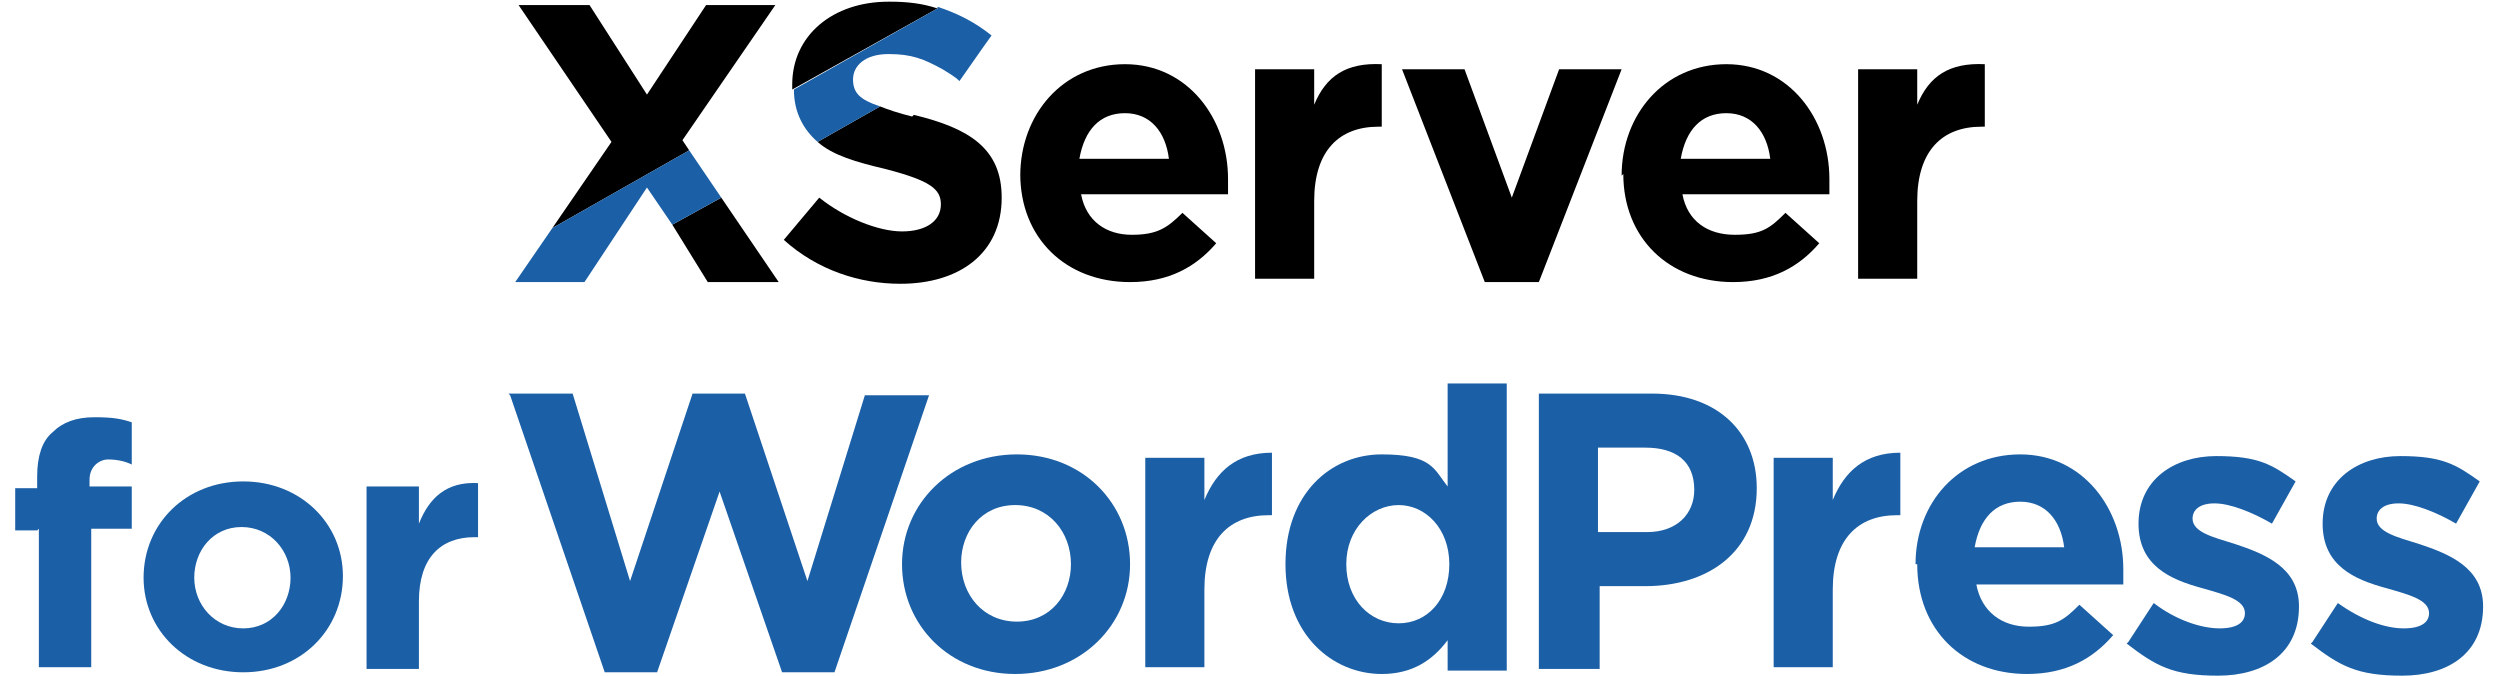
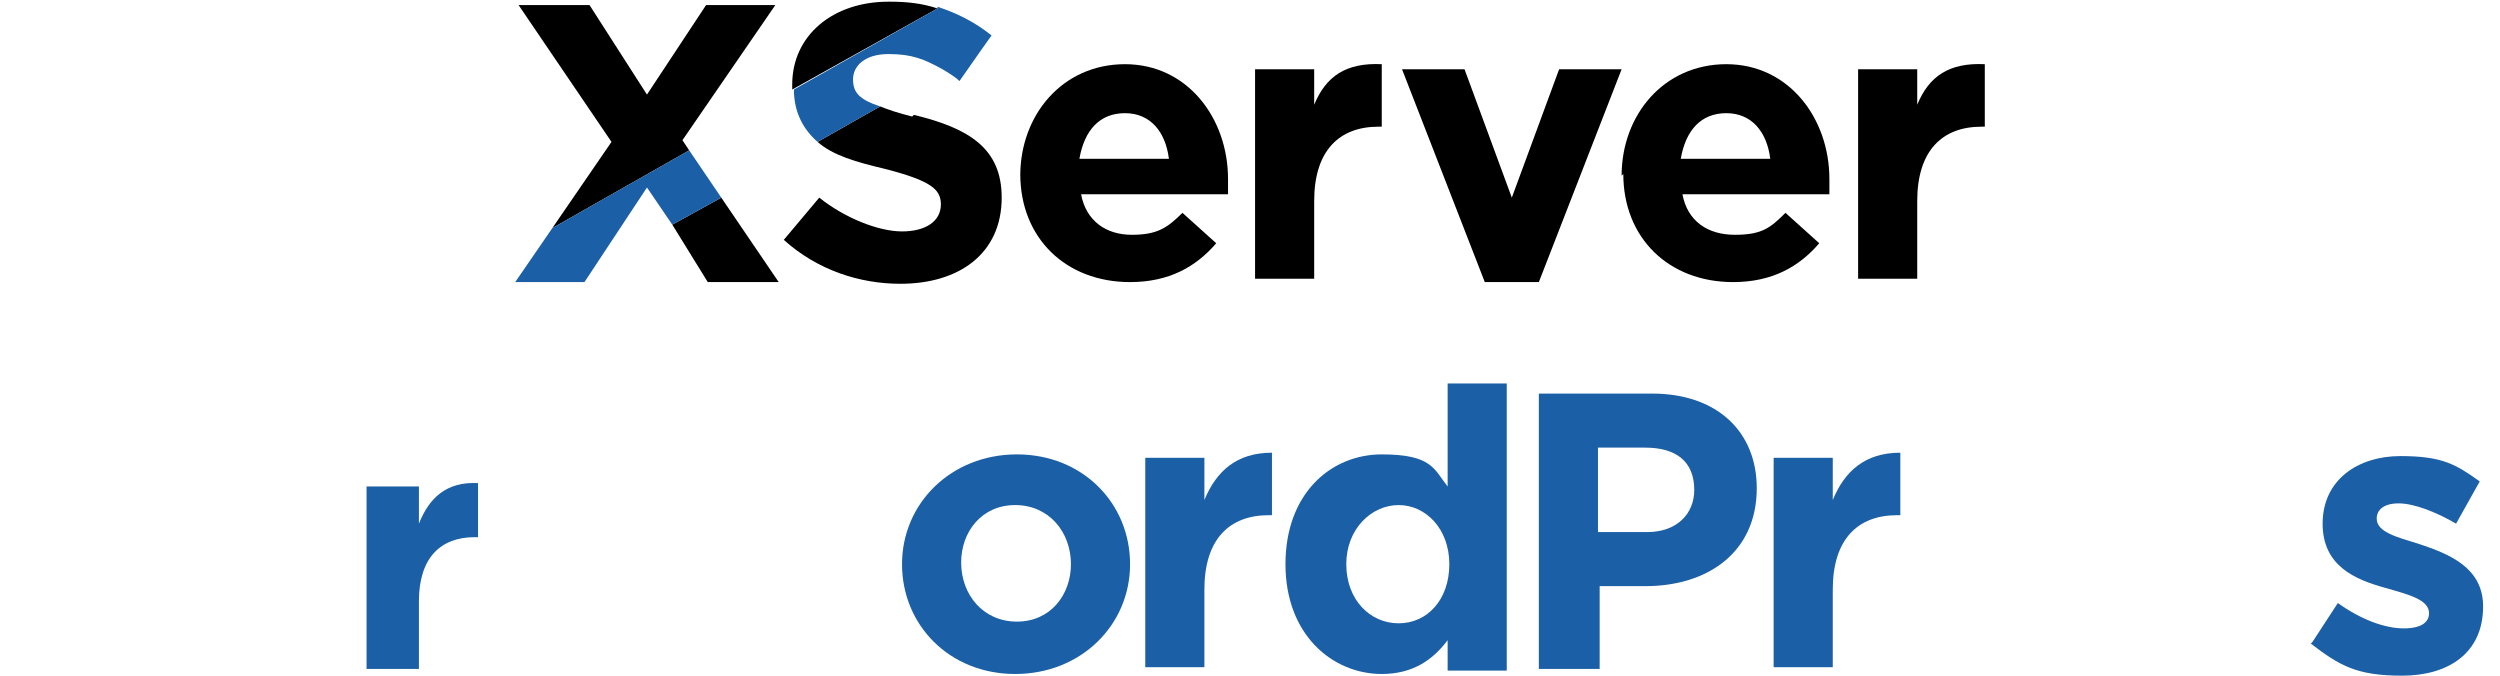
<svg xmlns="http://www.w3.org/2000/svg" version="1.1" viewBox="0 0 148 40">
  <defs>
    <style>
      .cls-1 {
        fill: #1b5fa6;
      }
    </style>
  </defs>
  <g>
    <g id="_レイヤー_2">
      <g id="_レイヤー_1-2">
        <g>
          <g>
            <path d="M60.4,10.4h0c0-3.6,2.5-6.6,6.2-6.6s6.1,3.2,6.1,6.8,0,.6,0,.9h-8.7c.3,1.6,1.5,2.4,3,2.4s2.1-.4,3-1.3l2,1.8c-1.2,1.4-2.8,2.3-5.1,2.3-3.8,0-6.5-2.6-6.5-6.4ZM69.2,9.4c-.2-1.6-1.1-2.7-2.6-2.7s-2.4,1-2.7,2.7h5.3Z" />
            <path d="M74.3,4.1h3.5v2.1c.7-1.7,1.9-2.5,4-2.4v3.7h-.2c-2.3,0-3.8,1.4-3.8,4.4v4.6h-3.5V4.1h0Z" />
            <path d="M82.9,4.1h3.8l2.8,7.6,2.8-7.6h3.7l-4.9,12.6h-3.2l-4.9-12.6h0Z" />
            <path d="M96,10.4h0c0-3.6,2.5-6.6,6.2-6.6s6.1,3.2,6.1,6.8,0,.6,0,.9h-8.7c.3,1.6,1.5,2.4,3.1,2.4s2.1-.4,3-1.3l2,1.8c-1.2,1.4-2.8,2.3-5.1,2.3-3.8,0-6.5-2.6-6.5-6.4ZM104.8,9.4c-.2-1.6-1.1-2.7-2.6-2.7s-2.4,1-2.7,2.7c0,0,5.3,0,5.3,0Z" />
            <path d="M110,4.1h3.5v2.1c.7-1.7,1.9-2.5,4-2.4v3.7h-.2c-2.3,0-3.8,1.4-3.8,4.4v4.6h-3.5V4.1h0Z" />
            <g>
              <path d="M52.6.1c-3.3,0-5.7,2-5.7,4.9h0c0,.2,0,.2,0,.3L55.5.5c-.9-.3-1.8-.4-2.8-.4Z" />
              <path d="M54,6.9c-.8-.2-1.4-.4-1.9-.6l-3.7,2.1c.9.8,2.3,1.2,4,1.6,2.7.7,3.3,1.2,3.3,2.1h0c0,1-.9,1.6-2.3,1.6s-3.4-.8-4.9-2l-2.1,2.5c2,1.8,4.5,2.6,6.9,2.6,3.5,0,6-1.8,6-5.1h0c0-2.9-1.9-4.1-5.2-4.9h0Z" />
              <polygon points="41.9 16.7 46.1 16.7 42.7 11.7 39.8 13.3 41.9 16.7" />
              <polygon points="40.4 8.3 45.9 .3 41.8 .3 38.3 5.6 34.9 .3 30.7 .3 36.2 8.4 32.7 13.5 40.8 8.9 40.4 8.3" />
            </g>
            <path class="cls-1" d="M55.5.5l-8.5,4.8c0,1.4.6,2.4,1.4,3.1l3.7-2.1c-1.2-.4-1.6-.8-1.6-1.6h0c0-.8.7-1.5,2.1-1.5s2.1.3,3.2.9c.3.2.7.4,1,.7l1.4-2,.5-.7c-1-.8-2-1.3-3.2-1.7h0Z" />
            <polygon class="cls-1" points="40.8 8.9 32.7 13.5 30.5 16.7 34.6 16.7 38.3 11.1 39.8 13.3 42.7 11.7 40.8 8.9" />
          </g>
          <g>
-             <path class="cls-1" d="M30.1,23.3h3.8l3.4,11.1,3.7-11.1h3.1l3.7,11.1,3.4-11h3.8l-5.6,16.4h-3.1l-3.7-10.7-3.7,10.7h-3.1l-5.6-16.4h0Z" />
            <path class="cls-1" d="M53.4,33.4h0c0-3.6,2.9-6.5,6.8-6.5s6.7,2.9,6.7,6.5h0c0,3.6-2.9,6.5-6.8,6.5s-6.7-2.9-6.7-6.5ZM63.4,33.4h0c0-1.9-1.3-3.5-3.3-3.5s-3.2,1.6-3.2,3.4h0c0,1.9,1.3,3.5,3.3,3.5s3.2-1.6,3.2-3.4Z" />
            <path class="cls-1" d="M67.8,27.1h3.5v2.5c.7-1.7,1.9-2.8,4-2.8v3.7h-.2c-2.3,0-3.8,1.4-3.8,4.4v4.6h-3.5v-12.5h0Z" />
            <path class="cls-1" d="M76.1,33.4h0c0-4.2,2.7-6.5,5.7-6.5s3.1.9,3.9,1.9v-6.1h3.5v17h-3.5v-1.8c-.9,1.2-2.1,2-3.9,2-2.9,0-5.7-2.3-5.7-6.5h0ZM85.8,33.4h0c0-2.1-1.4-3.5-3-3.5s-3.1,1.4-3.1,3.5h0c0,2.1,1.4,3.5,3.1,3.5s3-1.4,3-3.5Z" />
            <path class="cls-1" d="M91.1,23.3h6.7c3.9,0,6.2,2.3,6.2,5.6h0c0,3.8-2.9,5.8-6.6,5.8h-2.7v4.9h-3.6v-16.3h0ZM97.5,31.5c1.8,0,2.8-1.1,2.8-2.5h0c0-1.7-1.1-2.5-2.9-2.5h-2.8v5s2.8,0,2.8,0Z" />
            <path class="cls-1" d="M105,27.1h3.5v2.5c.7-1.7,1.9-2.8,4-2.8v3.7h-.2c-2.3,0-3.8,1.4-3.8,4.4v4.6h-3.5v-12.5h0Z" />
-             <path class="cls-1" d="M113.4,33.4h0c0-3.6,2.5-6.5,6.2-6.5s6.1,3.2,6.1,6.8,0,.6,0,.9h-8.7c.3,1.6,1.5,2.5,3.1,2.5s2.1-.4,3-1.3l2,1.8c-1.2,1.4-2.8,2.3-5.1,2.3-3.8,0-6.5-2.6-6.5-6.5h0ZM122.2,32.4c-.2-1.6-1.1-2.7-2.6-2.7s-2.4,1-2.7,2.7h5.3,0Z" />
-             <path class="cls-1" d="M126,38l1.5-2.3c1.3,1,2.8,1.5,3.9,1.5s1.5-.4,1.5-.9h0c0-.8-1.2-1.1-2.6-1.5-1.8-.5-3.7-1.3-3.7-3.8h0c0-2.6,2.1-4,4.6-4s3.3.5,4.7,1.5l-1.4,2.5c-1.2-.7-2.5-1.2-3.4-1.2s-1.3.4-1.3.9h0c0,.8,1.2,1.1,2.5,1.5,1.8.6,3.8,1.4,3.8,3.7h0c0,2.8-2.1,4.1-4.8,4.1s-3.7-.6-5.4-1.9h0Z" />
            <path class="cls-1" d="M136.9,38l1.5-2.3c1.4,1,2.8,1.5,3.9,1.5s1.5-.4,1.5-.9h0c0-.8-1.2-1.1-2.6-1.5-1.8-.5-3.7-1.3-3.7-3.8h0c0-2.6,2.1-4,4.6-4s3.3.5,4.7,1.5l-1.4,2.5c-1.2-.7-2.5-1.2-3.4-1.2s-1.3.4-1.3.9h0c0,.8,1.2,1.1,2.5,1.5,1.8.6,3.8,1.4,3.8,3.7h0c0,2.8-2.1,4.1-4.8,4.1s-3.7-.6-5.4-1.9h0Z" />
            <g>
-               <path class="cls-1" d="M2.2,31.4H.9v-2.5h1.3v-.7c0-1.2.3-2.1.9-2.6.6-.6,1.4-.9,2.5-.9s1.6.1,2.2.3v2.5c-.4-.2-.9-.3-1.4-.3s-1.1.4-1.1,1.2v.4h2.5v2.5h-2.4v8.2h-3.1v-8.2Z" />
-               <path class="cls-1" d="M8.5,34.2h0c0-3.2,2.5-5.7,5.9-5.7s5.9,2.5,5.9,5.6h0c0,3.2-2.5,5.7-5.9,5.7s-5.9-2.5-5.9-5.6h0ZM17.2,34.2h0c0-1.6-1.2-3-2.9-3s-2.8,1.4-2.8,3h0c0,1.6,1.2,3,2.9,3s2.8-1.4,2.8-3Z" />
              <path class="cls-1" d="M21.7,28.8h3.1v2.2c.6-1.5,1.6-2.5,3.5-2.4v3.2h-.2c-2,0-3.3,1.2-3.3,3.8v4h-3.1v-10.9h0Z" />
            </g>
          </g>
        </g>
      </g>
    </g>
  </g>
</svg>